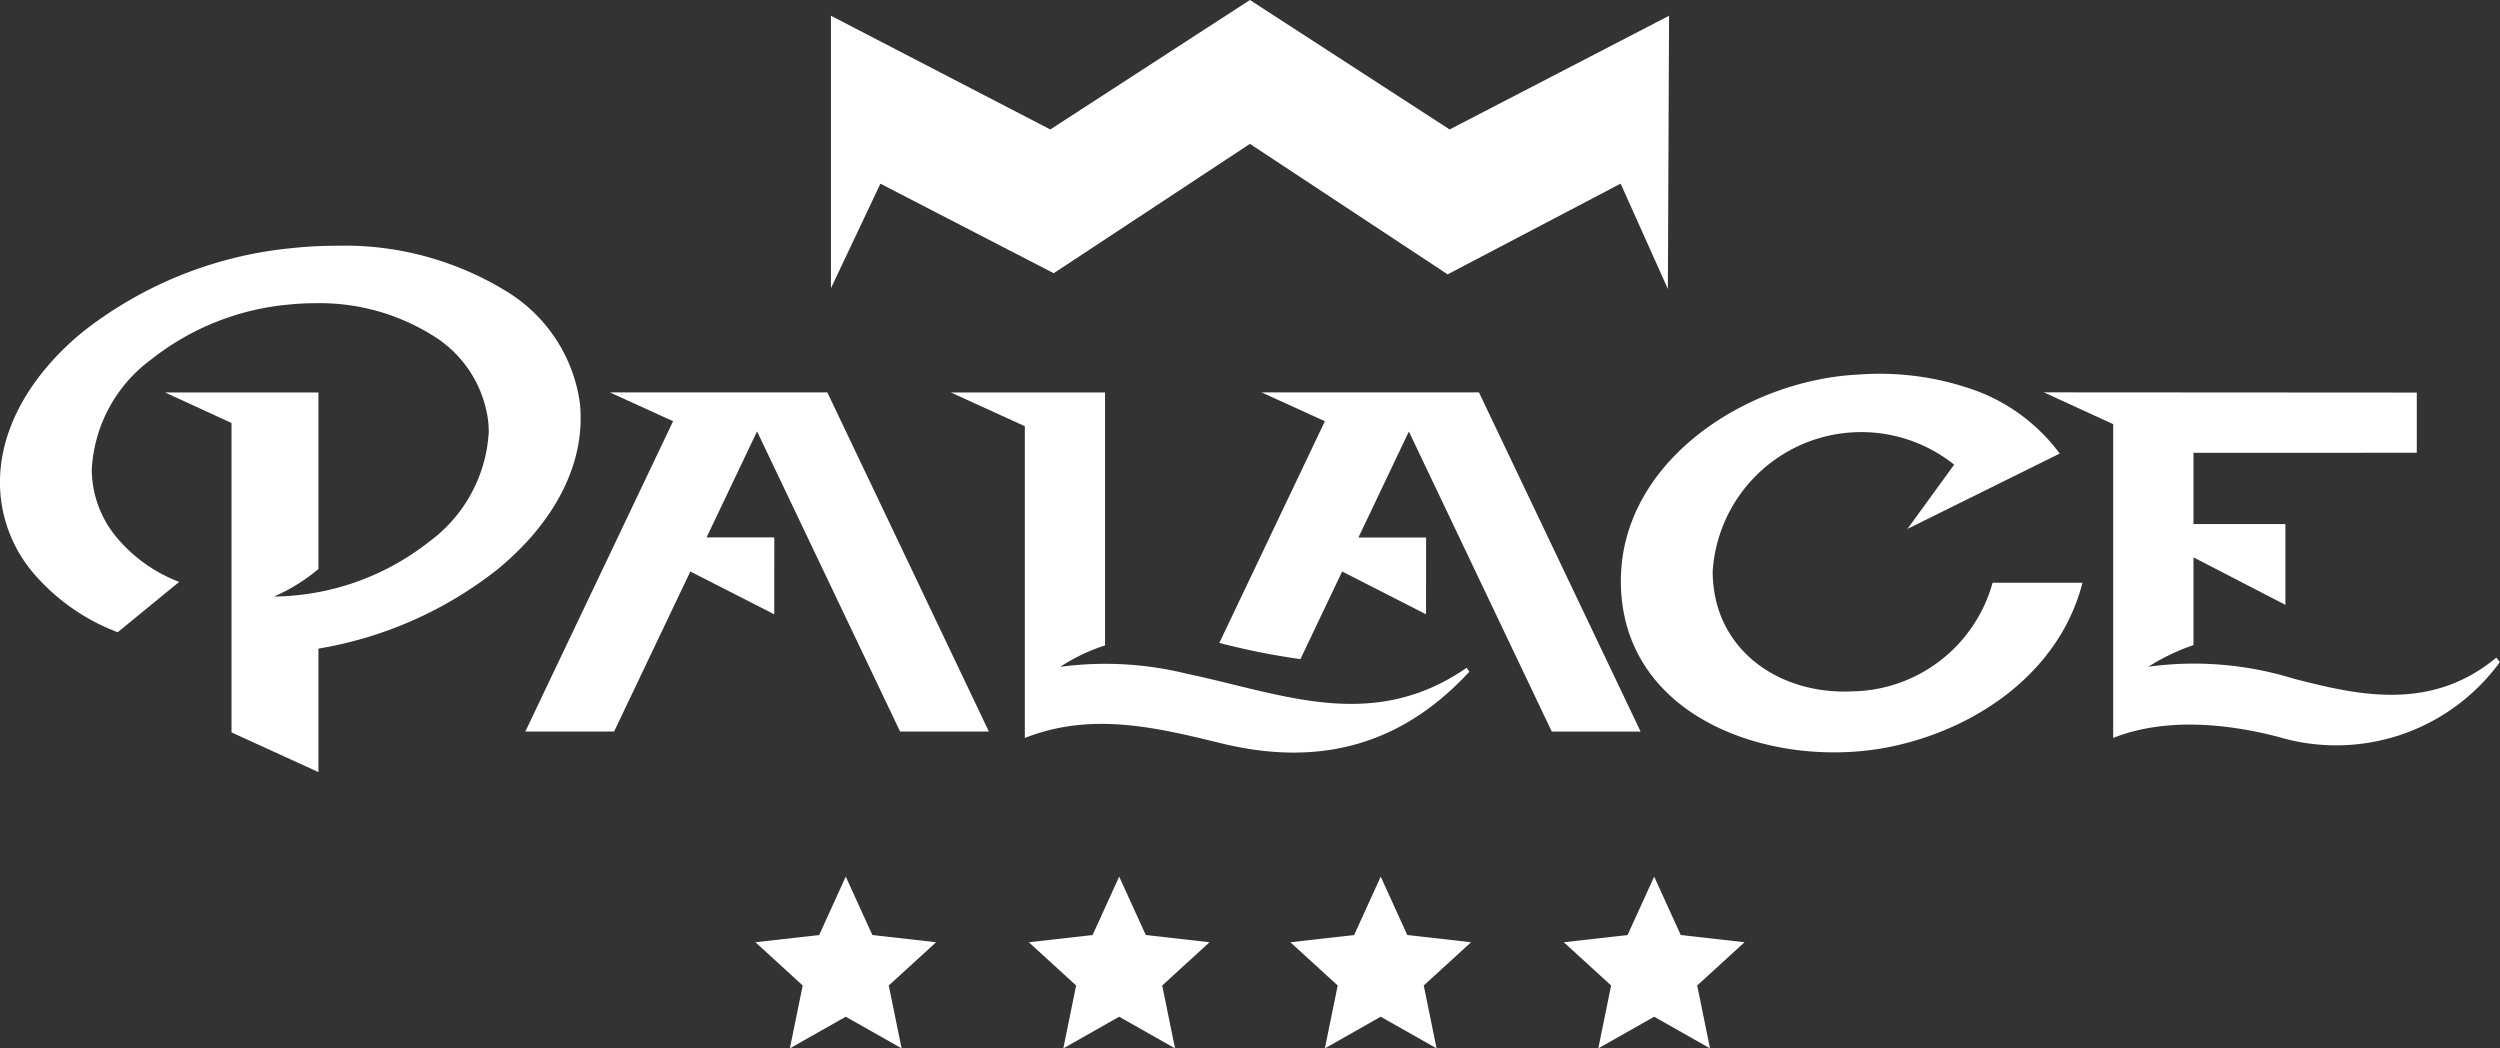
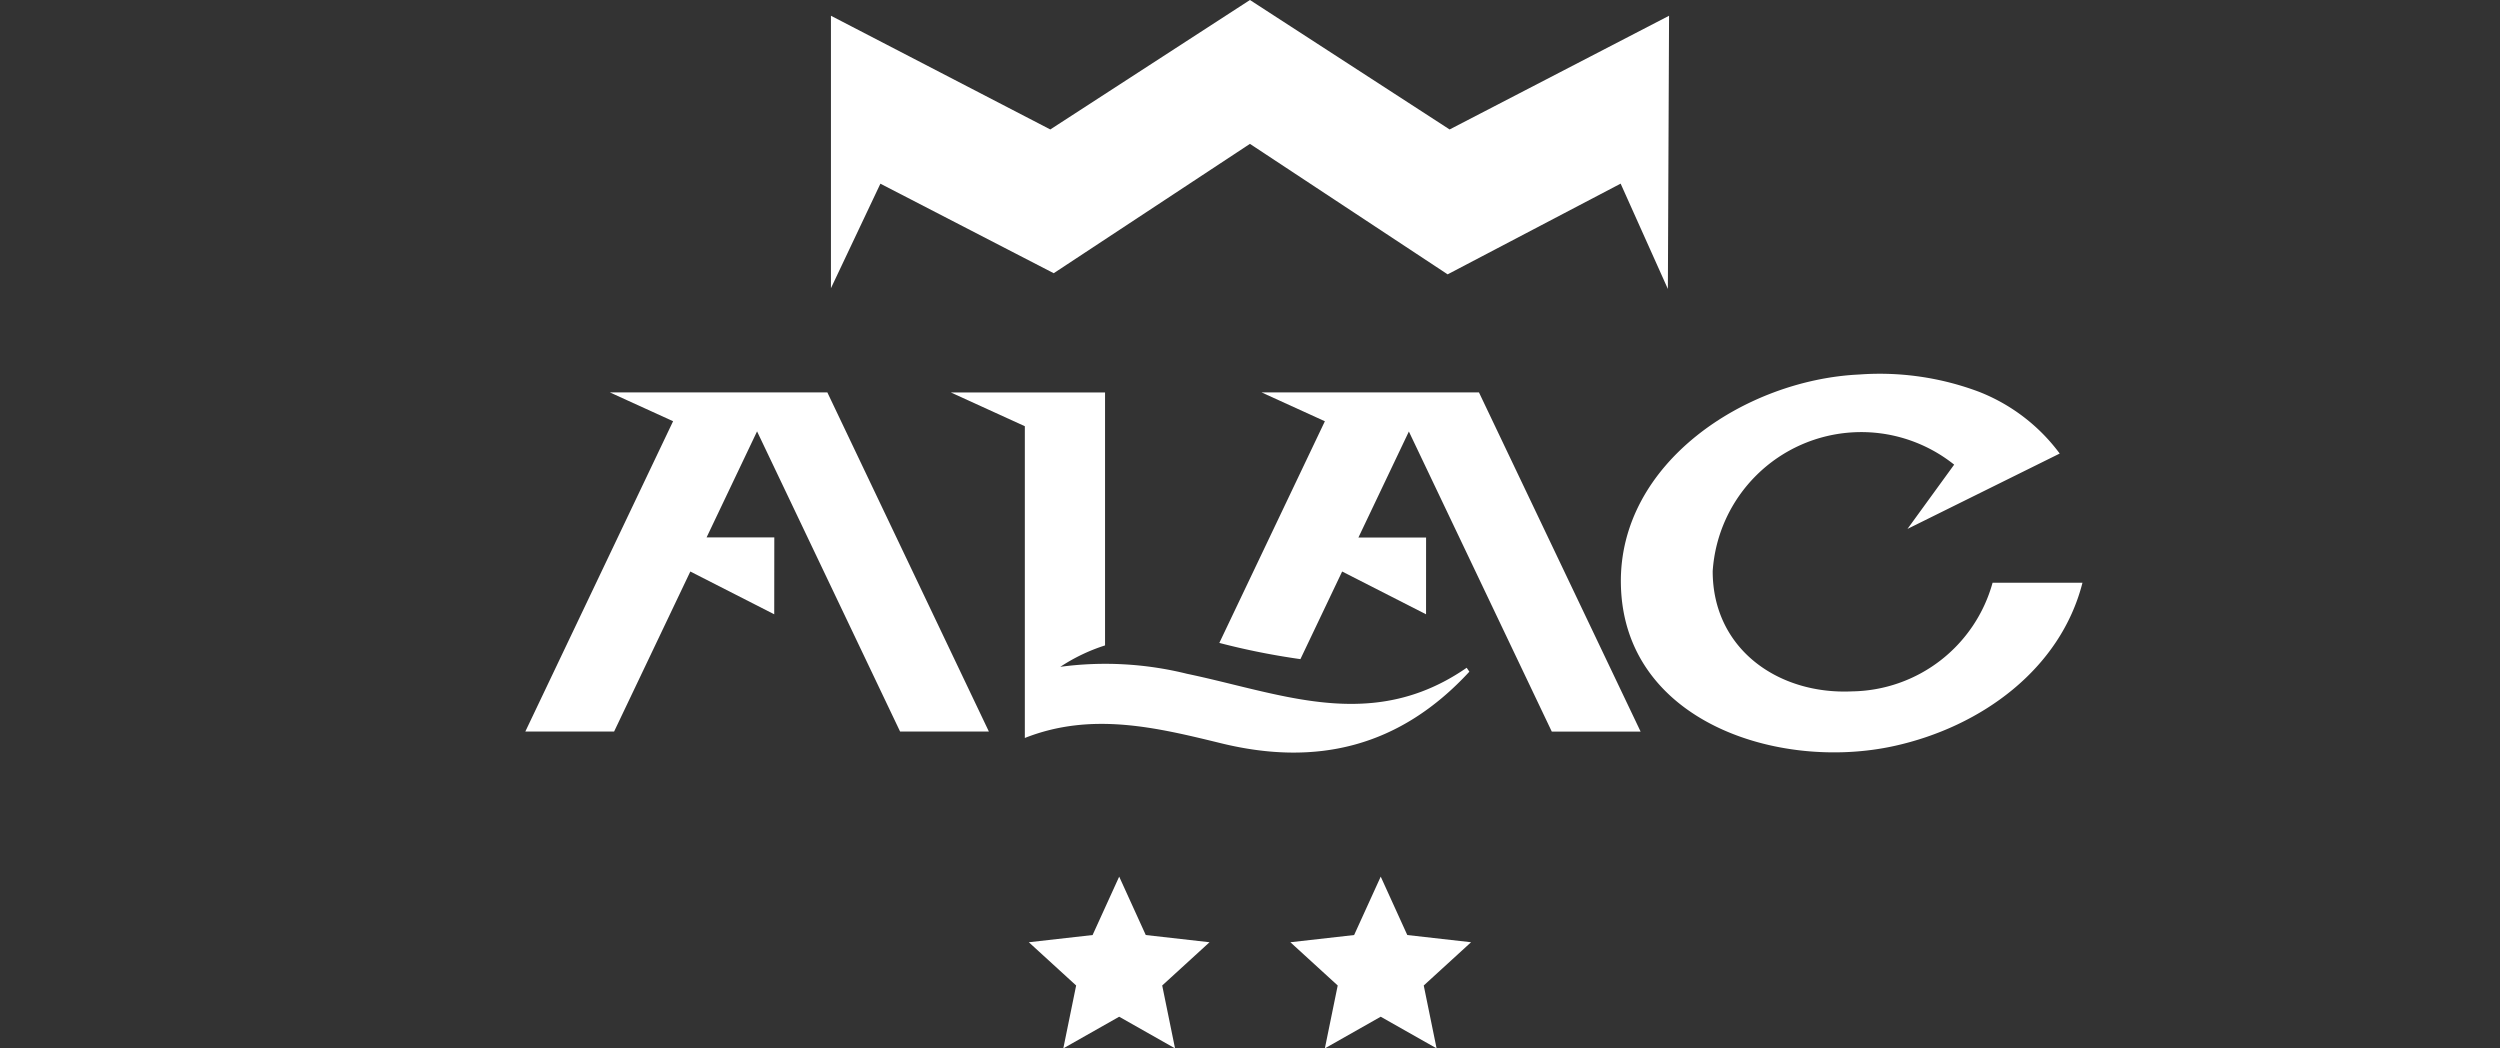
<svg xmlns="http://www.w3.org/2000/svg" width="138.728" height="58.177" viewBox="0 0 138.728 58.177">
  <rect x="0" y="0" width="138.728" height="58.177" fill="#333333" stroke="none" />
  <g id="Group_15238" data-name="Group 15238" transform="translate(-3347.914 -1313.002)">
    <g id="Group_15206" data-name="Group 15206" transform="translate(3389.838 1361.647)">
-       <path id="Path_96599" data-name="Path 96599" d="M3415.951,1395.709l1.476,3.241,3.538.4-2.627,2.4.712,3.489-3.1-1.756-3.1,1.756.712-3.489-2.623-2.4,3.537-.4Z" transform="translate(-3410.943 -1395.709)" fill="#fff" fill-rule="evenodd" />
      <path id="Path_96600" data-name="Path 96600" d="M3438.762,1395.709l1.475,3.241,3.538.4-2.626,2.4.712,3.489-3.1-1.756-3.1,1.756.712-3.489-2.626-2.4,3.539-.4Z" transform="translate(-3418.581 -1395.709)" fill="#fff" fill-rule="evenodd" />
-       <path id="Path_96601" data-name="Path 96601" d="M3483.394,1395.709l1.475,3.241,3.538.4-2.626,2.4.712,3.489-3.1-1.756-3.1,1.756.712-3.489-2.627-2.4,3.539-.4Z" transform="translate(-3433.526 -1395.709)" fill="#fff" fill-rule="evenodd" />
+       <path id="Path_96601" data-name="Path 96601" d="M3483.394,1395.709Z" transform="translate(-3433.526 -1395.709)" fill="#fff" fill-rule="evenodd" />
      <path id="Path_96602" data-name="Path 96602" d="M3460.581,1395.709l1.474,3.241,3.539.4-2.626,2.4.713,3.489-3.1-1.756-3.1,1.756.713-3.489-2.627-2.4,3.538-.4Z" transform="translate(-3425.887 -1395.709)" fill="#fff" fill-rule="evenodd" />
    </g>
    <g id="Group_15207" data-name="Group 15207" transform="translate(3347.914 1326.63)">
-       <path id="Path_96603" data-name="Path 96603" d="M3360.762,1343.333l-3.685-1.692,8.508,0v9.794a9.96,9.96,0,0,1-2.469,1.53,14.156,14.156,0,0,0,8.6-3.034,8.111,8.111,0,0,0,3.32-6.115,6.092,6.092,0,0,0-.036-.615,6.507,6.507,0,0,0-3.1-4.738,11.842,11.842,0,0,0-6.485-1.776,15.244,15.244,0,0,0-1.551.083,14.383,14.383,0,0,0-7.536,3.021,8.109,8.109,0,0,0-3.321,6.114,5.921,5.921,0,0,0,1.306,3.689,8.437,8.437,0,0,0,3.544,2.558l-3.411,2.794a11.49,11.49,0,0,1-4.826-3.459,7.79,7.79,0,0,1-1.709-4.851c0-3.069,1.768-6.047,4.625-8.381a22.227,22.227,0,0,1,11.646-4.632,23.231,23.231,0,0,1,2.395-.124,17.16,17.16,0,0,1,9.392,2.5,8.637,8.637,0,0,1,4.129,6.275c.024.24.037.511.037.81,0,3.068-1.767,6.046-4.625,8.381a21.811,21.811,0,0,1-9.925,4.39v6.851l-4.823-2.2Z" transform="translate(-3347.914 -1333.49)" fill="#fff" fill-rule="evenodd" />
-       <path id="Path_96604" data-name="Path 96604" d="M3526.733,1349.09v3.954h5.1v4.484l-5.1-2.635v4.866a11.68,11.68,0,0,0-2.5,1.2,18.725,18.725,0,0,1,8.037.658c3.575.923,7.612,1.863,11.267-1.16l.2.242a11.236,11.236,0,0,1-12.323,4.147c-2.832-.732-6.252-1.078-9.137.066V1347.5l-3.847-1.765,20.694.013v3.339Z" transform="translate(-3405.014 -1337.591)" fill="#fff" fill-rule="evenodd" />
      <path id="Path_96605" data-name="Path 96605" d="M3433.3,1360.967a18.847,18.847,0,0,1,7.039.385c1.874.391,3.7.917,5.577,1.284,3.281.638,6.564.722,9.945-1.618l.15.217c-3.84,4.163-8.438,5.28-13.776,3.973-3.579-.875-7.191-1.758-10.892-.294v-17.3l-4.108-1.874h8.559v14.038a10.056,10.056,0,0,0-2.491,1.193Z" transform="translate(-3374.474 -1337.591)" fill="#fff" fill-rule="evenodd" />
      <path id="Path_96606" data-name="Path 96606" d="M3461.112,1358.051l-4.656-2.374-2.315,4.862a39.623,39.623,0,0,1-4.5-.9l5.857-12.3-3.511-1.6h12.062l8.969,18.82h-4.929l-7.93-16.651-2.8,5.883h3.755Z" transform="translate(-3381.979 -1337.591)" fill="#fff" fill-rule="evenodd" />
      <path id="Path_96607" data-name="Path 96607" d="M3405.553,1358.051l-4.656-2.374-4.229,8.879h-4.927l8.2-17.219-3.51-1.6H3408.5l8.964,18.82h-4.927L3404.6,1347.9l-2.8,5.882h3.757Z" transform="translate(-3362.59 -1337.591)" fill="#fff" fill-rule="evenodd" />
      <path id="Path_96608" data-name="Path 96608" d="M3501.632,1349.226a8.262,8.262,0,0,0-13.4,5.91c0,4.336,3.659,6.864,7.74,6.671a8.214,8.214,0,0,0,7.792-6.029h4.988c-1.216,4.783-5.6,7.992-10.449,9.06-6.4,1.409-15.024-1.35-15.165-8.974-.126-6.745,6.917-11.344,13.221-11.64a15.654,15.654,0,0,1,6.661.963,10.21,10.21,0,0,1,4.469,3.423l-8.448,4.182Z" transform="translate(-3393.193 -1337.07)" fill="#fff" fill-rule="evenodd" />
    </g>
    <path id="Path_96609" data-name="Path 96609" d="M3417.238,1328.995v-15.119l12.172,6.31,11.079-7.184,11.08,7.184,12.177-6.31-.066,15.161-2.621-5.845-9.6,5.034-10.971-7.241-10.888,7.178-9.618-4.968Z" transform="translate(-23.214 0)" fill="#fff" fill-rule="evenodd" />
  </g>
</svg>